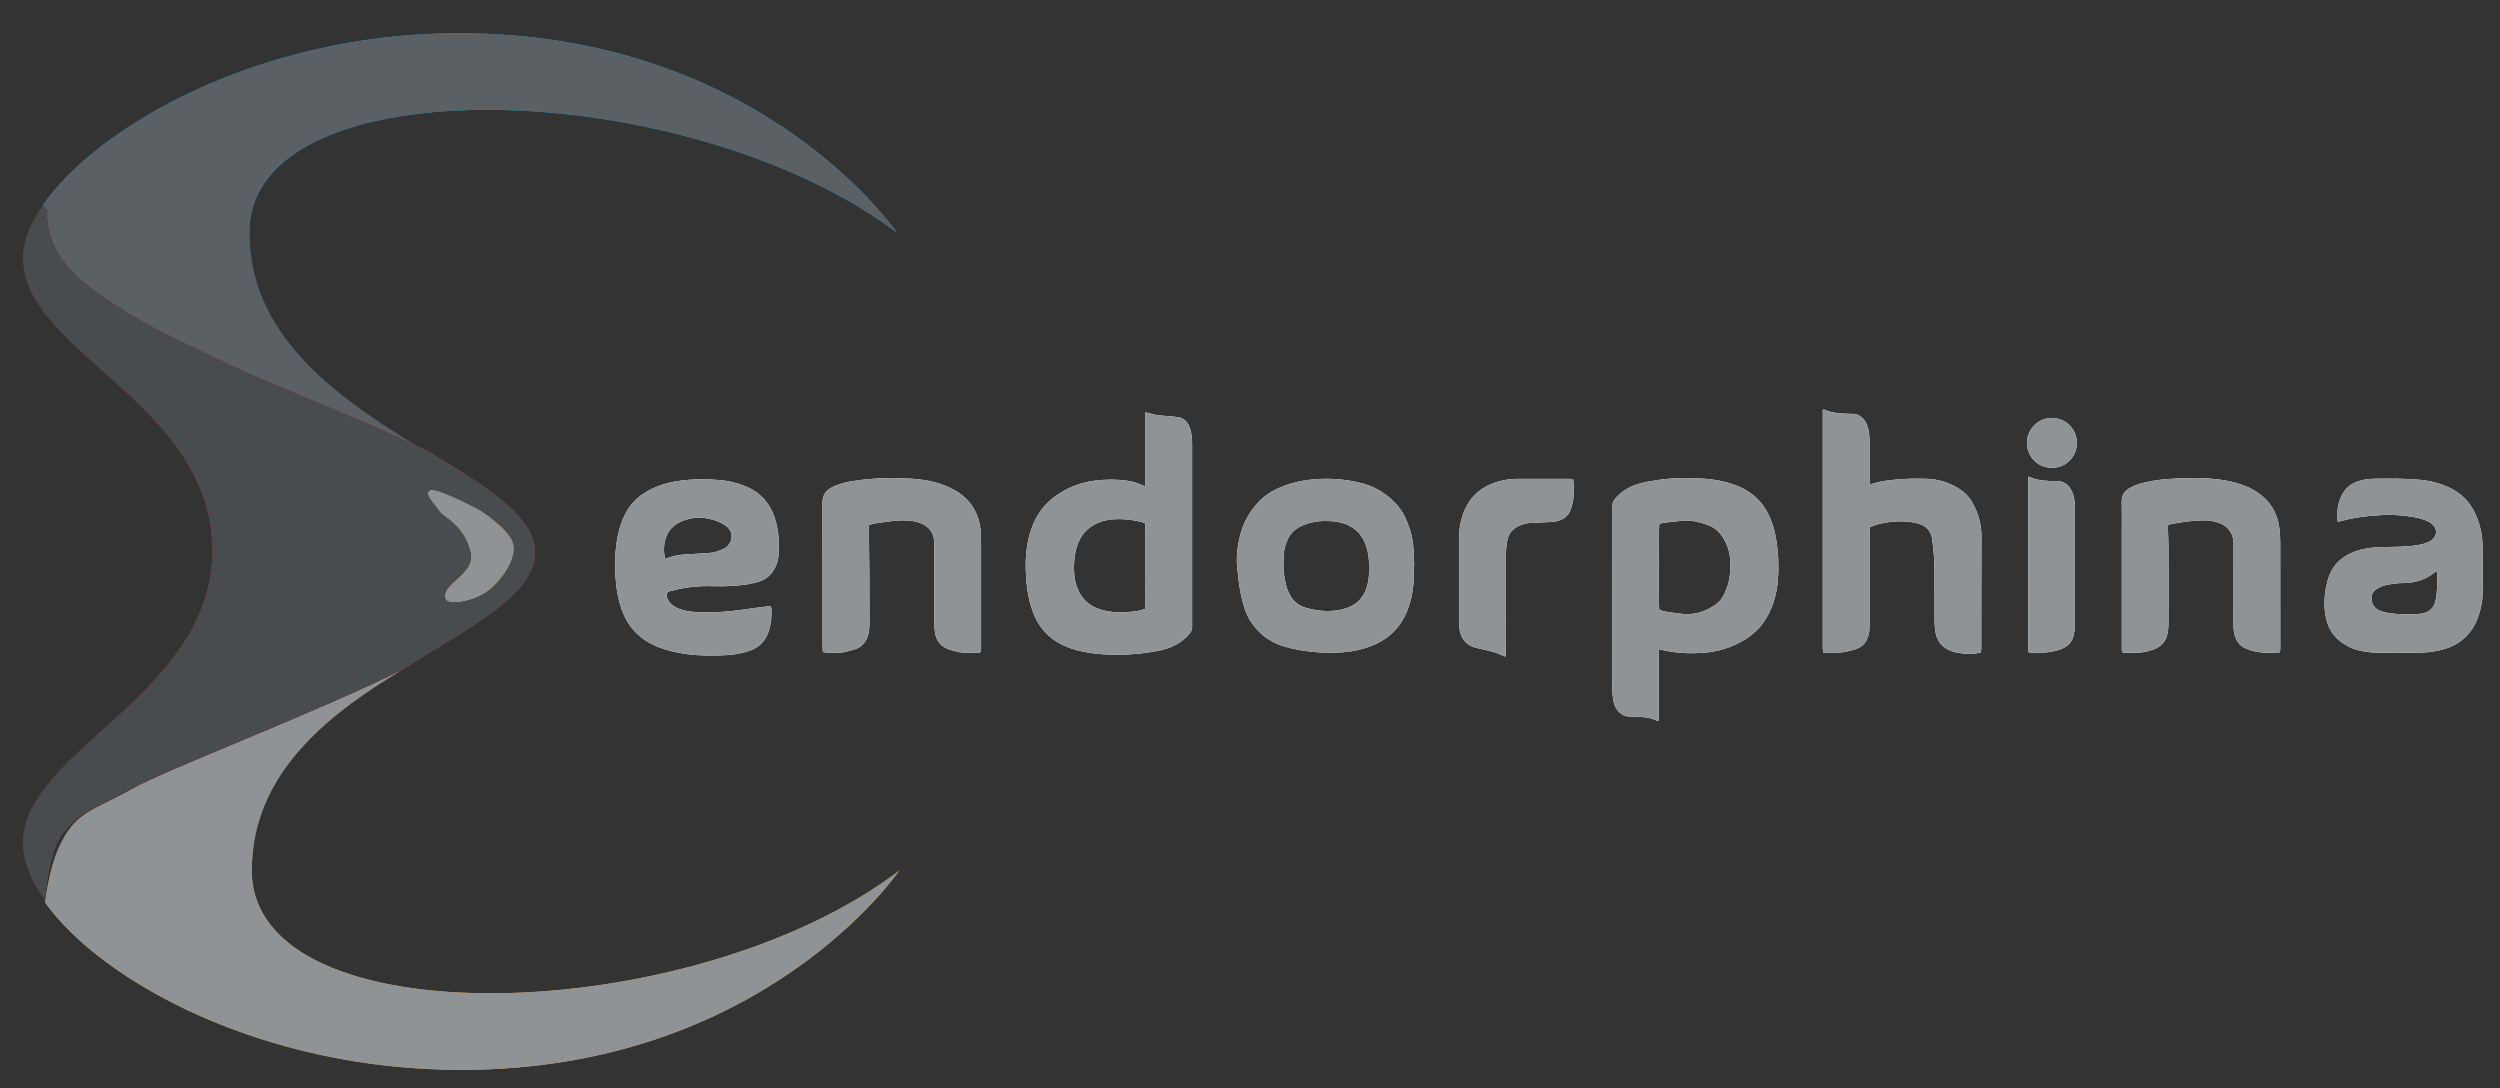
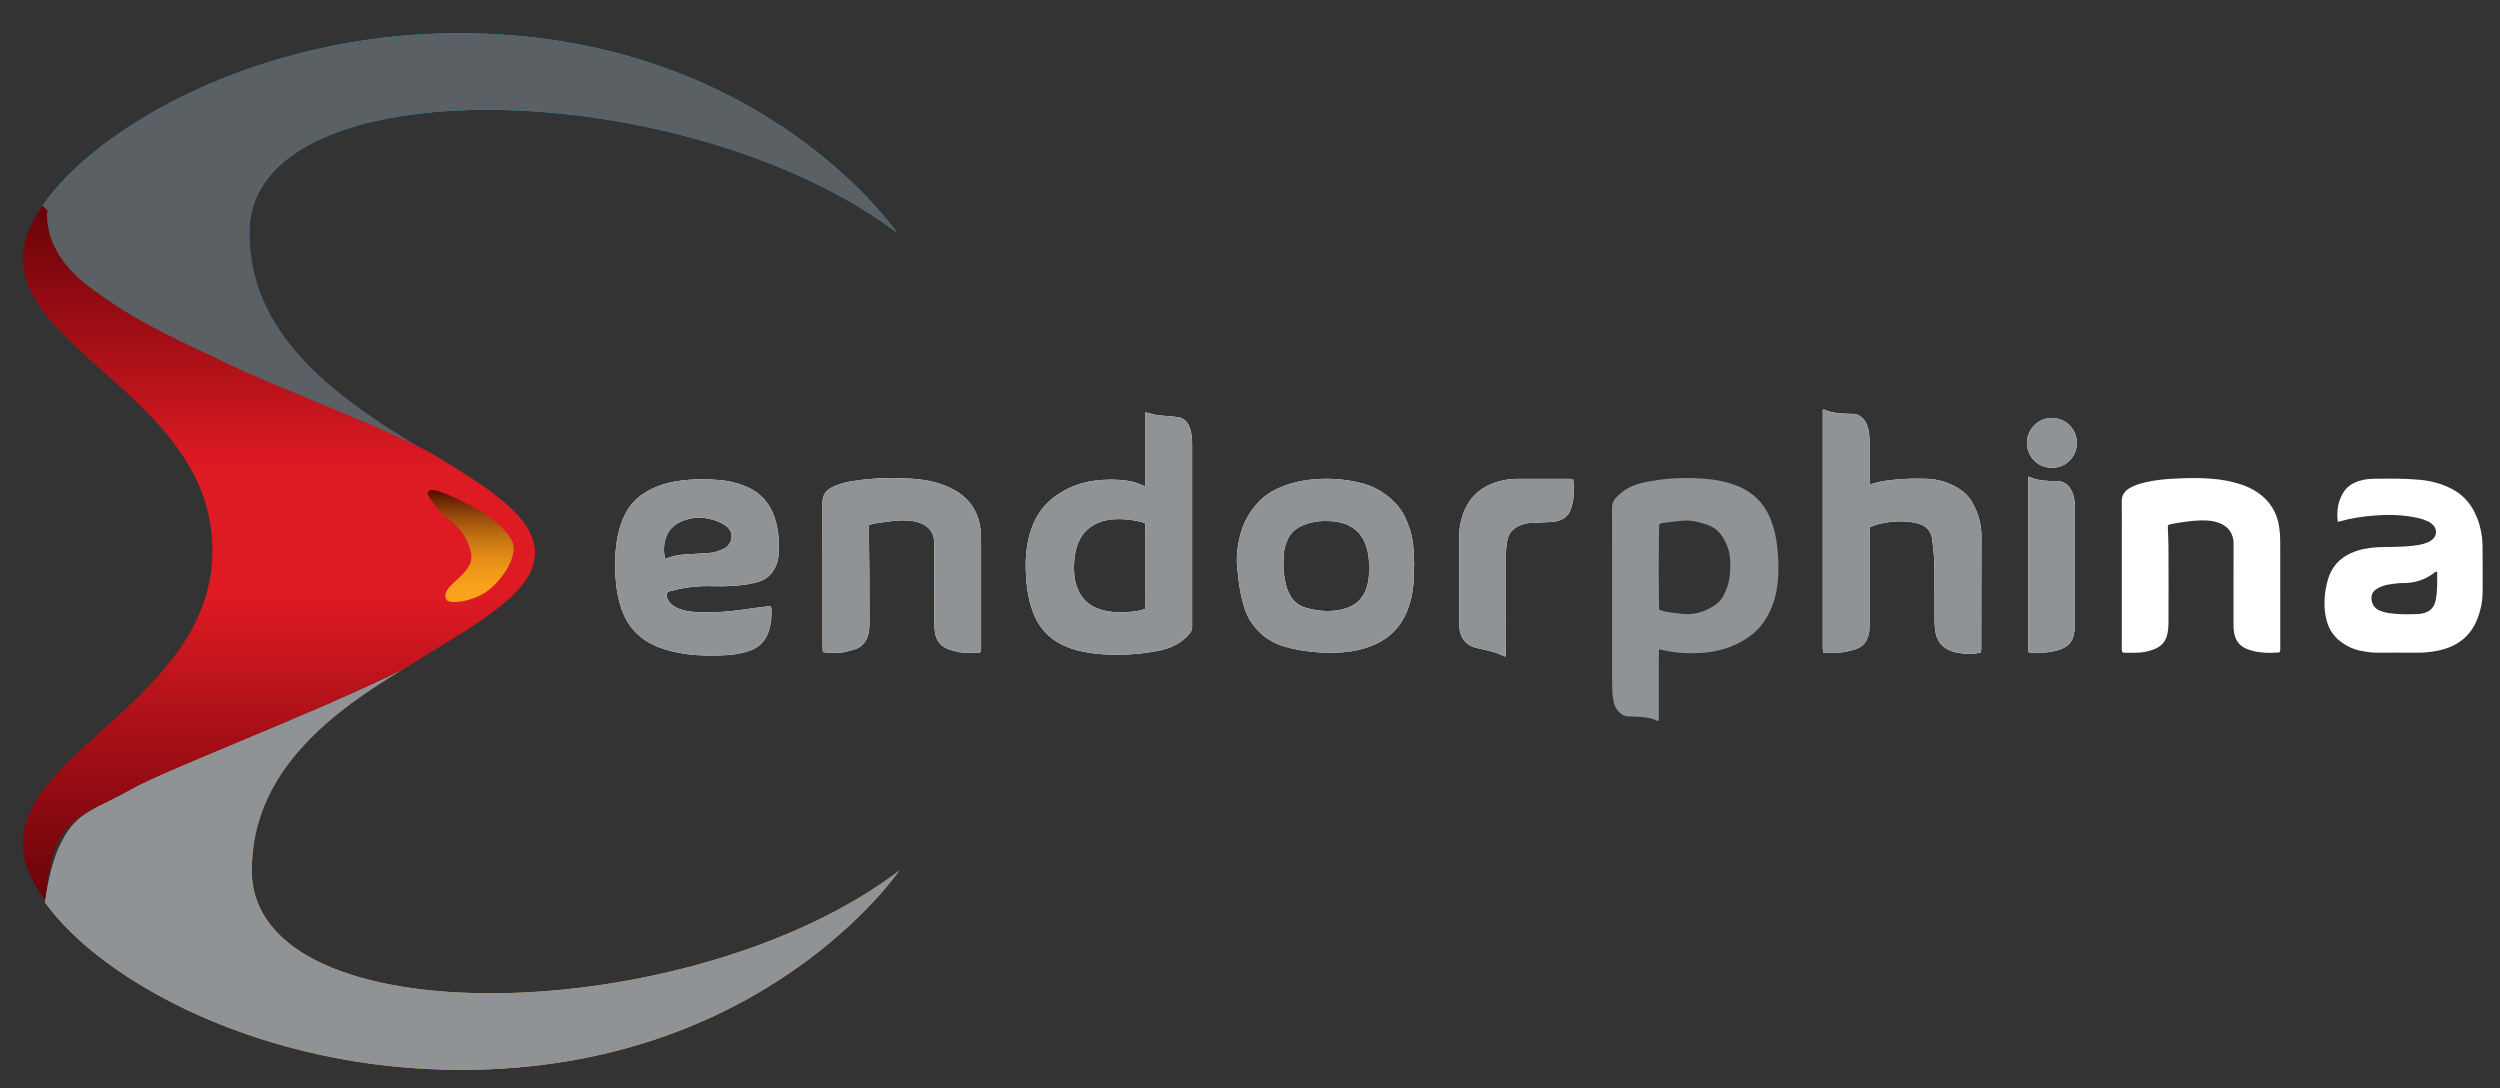
<svg xmlns="http://www.w3.org/2000/svg" width="85" height="37" viewBox="0 0 85 37" fill="none">
  <rect x="0" y="0" width="85" height="37" fill="#333333" stroke="none" />
  <g clip-path="url(#clip0_21_13981)">
    <path d="M2.953 9.753C4.627 11.008 5.883 11.511 7.976 12.515C9.483 13.185 12.329 14.274 14.506 15.362C11.743 13.688 8.478 11.595 8.478 7.911C8.478 2.134 23.381 2.553 30.497 7.911C30.497 7.911 25.892 1.129 15.595 1.129C8.813 1.129 3.287 4.311 1.446 6.99L1.529 7.157C1.529 7.074 1.278 8.497 2.953 9.753Z" fill="url(#paint0_linear_21_13981)" />
    <path d="M2.953 9.753C4.627 11.008 5.883 11.511 7.976 12.515C9.483 13.185 12.329 14.274 14.506 15.362C11.743 13.688 8.478 11.595 8.478 7.911C8.478 2.134 23.381 2.553 30.497 7.911C30.497 7.911 25.892 1.129 15.595 1.129C8.813 1.129 3.287 4.311 1.446 6.99L1.529 7.157C1.529 7.074 1.278 8.497 2.953 9.753Z" fill="#5B6064" />
    <path d="M8.562 29.595C8.562 26.246 11.241 24.236 13.753 22.73C10.739 24.236 5.632 26.162 4.46 26.832C3.288 27.502 2.618 27.585 2.115 28.59C1.781 29.176 1.613 30.097 1.529 30.683C3.455 33.362 8.897 36.376 15.678 36.376C25.976 36.376 30.581 29.595 30.581 29.595C23.548 34.953 8.562 35.371 8.562 29.595Z" fill="url(#paint1_linear_21_13981)" />
    <path d="M8.562 29.595C8.562 26.246 11.241 24.236 13.753 22.73C10.739 24.236 5.632 26.162 4.46 26.832C3.288 27.502 2.618 27.585 2.115 28.59C1.781 29.176 1.613 30.097 1.529 30.683C3.455 33.362 8.897 36.376 15.678 36.376C25.976 36.376 30.581 29.595 30.581 29.595C23.548 34.953 8.562 35.371 8.562 29.595Z" fill="#8F9395" />
    <path d="M4.46 26.832C5.632 26.161 10.739 24.236 13.753 22.73C16.013 21.306 18.19 20.218 18.19 18.795C18.19 17.539 16.515 16.534 14.59 15.362C12.413 14.274 9.483 13.185 8.06 12.516C5.967 11.511 4.711 11.009 3.036 9.753C1.362 8.497 1.613 7.157 1.613 7.157L1.446 6.99C1.027 7.576 0.776 8.246 0.776 8.748C0.776 12.013 7.222 13.688 7.222 18.711C7.222 23.651 0.776 25.492 0.776 28.674C0.776 29.26 1.027 29.93 1.529 30.6C1.613 30.013 1.697 29.092 2.032 28.506C2.618 27.585 3.288 27.502 4.46 26.832Z" fill="url(#paint2_linear_21_13981)" />
-     <path d="M4.46 26.832C5.632 26.161 10.739 24.236 13.753 22.73C16.013 21.306 18.19 20.218 18.19 18.795C18.19 17.539 16.515 16.534 14.59 15.362C12.413 14.274 9.483 13.185 8.06 12.516C5.967 11.511 4.711 11.009 3.036 9.753C1.362 8.497 1.613 7.157 1.613 7.157L1.446 6.99C1.027 7.576 0.776 8.246 0.776 8.748C0.776 12.013 7.222 13.688 7.222 18.711C7.222 23.651 0.776 25.492 0.776 28.674C0.776 29.26 1.027 29.93 1.529 30.6C1.613 30.013 1.697 29.092 2.032 28.506C2.618 27.585 3.288 27.502 4.46 26.832Z" fill="#494C4F" />
    <path d="M16.348 17.371C16.348 17.371 17.269 17.957 17.436 18.46C17.604 18.962 17.018 19.799 16.515 20.134C16.013 20.468 15.26 20.553 15.176 20.385C14.925 19.882 16.18 19.548 16.013 18.795C15.846 18.041 15.343 17.706 15.008 17.455C14.757 17.12 14.422 16.785 14.59 16.702C14.674 16.45 16.348 17.371 16.348 17.371Z" fill="url(#paint3_linear_21_13981)" />
-     <path d="M16.348 17.371C16.348 17.371 17.269 17.957 17.436 18.46C17.604 18.962 17.018 19.799 16.515 20.134C16.013 20.468 15.26 20.553 15.176 20.385C14.925 19.882 16.18 19.548 16.013 18.795C15.846 18.041 15.343 17.706 15.008 17.455C14.757 17.12 14.422 16.785 14.59 16.702C14.674 16.45 16.348 17.371 16.348 17.371Z" fill="#8F9395" />
    <path fill-rule="evenodd" clip-rule="evenodd" d="M38.945 16.539C38.945 16.227 38.945 15.947 38.945 15.668C38.945 15.396 38.945 15.124 38.945 14.851C38.945 14.574 38.944 14.297 38.945 14.014C39.088 14.052 39.211 14.093 39.336 14.113C39.477 14.135 39.621 14.136 39.762 14.151C39.864 14.161 39.966 14.171 40.065 14.187C40.252 14.217 40.366 14.335 40.436 14.502C40.497 14.649 40.517 14.804 40.528 14.96C40.533 15.042 40.532 15.123 40.532 15.206C40.532 17.215 40.532 19.223 40.532 21.233C40.532 21.268 40.531 21.301 40.532 21.335C40.537 21.4 40.512 21.451 40.474 21.502C40.304 21.737 40.075 21.889 39.812 21.999C39.552 22.108 39.278 22.154 39 22.19C38.452 22.265 37.901 22.284 37.349 22.234C36.982 22.2 36.623 22.132 36.278 21.994C35.728 21.775 35.348 21.392 35.133 20.84C35.009 20.52 34.938 20.189 34.906 19.848C34.874 19.496 34.857 19.142 34.893 18.789C34.929 18.425 35.014 18.077 35.163 17.745C35.354 17.321 35.657 16.999 36.049 16.757C36.401 16.538 36.782 16.401 37.194 16.347C37.575 16.295 37.953 16.292 38.333 16.347C38.503 16.37 38.665 16.416 38.82 16.491C38.851 16.506 38.883 16.516 38.945 16.539ZM38.933 20.701C38.938 20.65 38.948 20.597 38.948 20.544C38.948 19.665 38.946 18.789 38.944 17.909C38.944 17.87 38.934 17.831 38.928 17.793C38.89 17.775 38.859 17.76 38.827 17.752C38.48 17.664 38.128 17.628 37.774 17.664C37.331 17.714 36.791 17.946 36.602 18.621C36.516 18.928 36.501 19.238 36.525 19.552C36.536 19.709 36.577 19.86 36.634 20.006C36.782 20.38 37.05 20.616 37.436 20.729C37.77 20.827 38.107 20.837 38.447 20.801C38.607 20.785 38.772 20.774 38.933 20.701Z" fill="white" />
    <path fill-rule="evenodd" clip-rule="evenodd" d="M38.945 16.539C38.945 16.227 38.945 15.947 38.945 15.668C38.945 15.396 38.945 15.124 38.945 14.851C38.945 14.574 38.944 14.297 38.945 14.014C39.088 14.052 39.211 14.093 39.336 14.113C39.477 14.135 39.621 14.136 39.762 14.151C39.864 14.161 39.966 14.171 40.065 14.187C40.252 14.217 40.366 14.335 40.436 14.502C40.497 14.649 40.517 14.804 40.528 14.96C40.533 15.042 40.532 15.123 40.532 15.206C40.532 17.215 40.532 19.223 40.532 21.233C40.532 21.268 40.531 21.301 40.532 21.335C40.537 21.4 40.512 21.451 40.474 21.502C40.304 21.737 40.075 21.889 39.812 21.999C39.552 22.108 39.278 22.154 39 22.19C38.452 22.265 37.901 22.284 37.349 22.234C36.982 22.2 36.623 22.132 36.278 21.994C35.728 21.775 35.348 21.392 35.133 20.84C35.009 20.52 34.938 20.189 34.906 19.848C34.874 19.496 34.857 19.142 34.893 18.789C34.929 18.425 35.014 18.077 35.163 17.745C35.354 17.321 35.657 16.999 36.049 16.757C36.401 16.538 36.782 16.401 37.194 16.347C37.575 16.295 37.953 16.292 38.333 16.347C38.503 16.37 38.665 16.416 38.82 16.491C38.851 16.506 38.883 16.516 38.945 16.539ZM38.933 20.701C38.938 20.65 38.948 20.597 38.948 20.544C38.948 19.665 38.946 18.789 38.944 17.909C38.944 17.87 38.934 17.831 38.928 17.793C38.89 17.775 38.859 17.76 38.827 17.752C38.48 17.664 38.128 17.628 37.774 17.664C37.331 17.714 36.791 17.946 36.602 18.621C36.516 18.928 36.501 19.238 36.525 19.552C36.536 19.709 36.577 19.86 36.634 20.006C36.782 20.38 37.05 20.616 37.436 20.729C37.77 20.827 38.107 20.837 38.447 20.801C38.607 20.785 38.772 20.774 38.933 20.701Z" fill="#8F9395" />
-     <path fill-rule="evenodd" clip-rule="evenodd" d="M56.406 22.077C56.396 22.36 56.401 22.626 56.4 22.891C56.399 23.162 56.4 23.435 56.4 23.709C56.4 23.974 56.4 24.239 56.4 24.501C56.373 24.504 56.357 24.512 56.347 24.507C56.108 24.39 55.849 24.377 55.59 24.365C55.522 24.361 55.455 24.36 55.387 24.36C55.249 24.361 55.137 24.303 55.044 24.206C54.946 24.104 54.885 23.982 54.86 23.846C54.837 23.706 54.818 23.562 54.815 23.421C54.809 23.088 54.812 22.753 54.812 22.42C54.812 20.709 54.814 19 54.809 17.288C54.809 17.135 54.85 17.017 54.956 16.907C55.172 16.677 55.437 16.528 55.736 16.444C55.939 16.388 56.147 16.351 56.356 16.321C56.898 16.243 57.443 16.236 57.988 16.279C58.355 16.308 58.714 16.38 59.059 16.517C59.609 16.735 59.991 17.118 60.206 17.669C60.342 18.014 60.412 18.374 60.442 18.742C60.47 19.067 60.476 19.396 60.449 19.721C60.416 20.133 60.316 20.527 60.123 20.894C59.945 21.233 59.699 21.506 59.374 21.714C58.915 22.008 58.414 22.164 57.875 22.198C57.513 22.22 57.153 22.215 56.794 22.155C56.675 22.135 56.557 22.108 56.406 22.077ZM56.413 20.729C56.458 20.744 56.495 20.76 56.533 20.771C56.738 20.826 56.949 20.839 57.158 20.868C57.565 20.923 57.925 20.815 58.265 20.603C58.406 20.514 58.522 20.399 58.597 20.25C58.653 20.142 58.702 20.029 58.74 19.913C58.831 19.63 58.838 19.337 58.826 19.043C58.814 18.759 58.722 18.498 58.569 18.258C58.443 18.061 58.272 17.921 58.053 17.844C57.788 17.753 57.515 17.681 57.234 17.701C56.996 17.719 56.76 17.753 56.522 17.782C56.484 17.788 56.449 17.809 56.415 17.822C56.394 17.983 56.392 20.472 56.413 20.729Z" fill="white" />
    <path fill-rule="evenodd" clip-rule="evenodd" d="M56.406 22.077C56.396 22.36 56.401 22.626 56.4 22.891C56.399 23.162 56.4 23.435 56.4 23.709C56.4 23.974 56.4 24.239 56.4 24.501C56.373 24.504 56.357 24.512 56.347 24.507C56.108 24.39 55.849 24.377 55.59 24.365C55.522 24.361 55.455 24.36 55.387 24.36C55.249 24.361 55.137 24.303 55.044 24.206C54.946 24.104 54.885 23.982 54.86 23.846C54.837 23.706 54.818 23.562 54.815 23.421C54.809 23.088 54.812 22.753 54.812 22.42C54.812 20.709 54.814 19 54.809 17.288C54.809 17.135 54.85 17.017 54.956 16.907C55.172 16.677 55.437 16.528 55.736 16.444C55.939 16.388 56.147 16.351 56.356 16.321C56.898 16.243 57.443 16.236 57.988 16.279C58.355 16.308 58.714 16.38 59.059 16.517C59.609 16.735 59.991 17.118 60.206 17.669C60.342 18.014 60.412 18.374 60.442 18.742C60.47 19.067 60.476 19.396 60.449 19.721C60.416 20.133 60.316 20.527 60.123 20.894C59.945 21.233 59.699 21.506 59.374 21.714C58.915 22.008 58.414 22.164 57.875 22.198C57.513 22.22 57.153 22.215 56.794 22.155C56.675 22.135 56.557 22.108 56.406 22.077ZM56.413 20.729C56.458 20.744 56.495 20.76 56.533 20.771C56.738 20.826 56.949 20.839 57.158 20.868C57.565 20.923 57.925 20.815 58.265 20.603C58.406 20.514 58.522 20.399 58.597 20.25C58.653 20.142 58.702 20.029 58.74 19.913C58.831 19.63 58.838 19.337 58.826 19.043C58.814 18.759 58.722 18.498 58.569 18.258C58.443 18.061 58.272 17.921 58.053 17.844C57.788 17.753 57.515 17.681 57.234 17.701C56.996 17.719 56.76 17.753 56.522 17.782C56.484 17.788 56.449 17.809 56.415 17.822C56.394 17.983 56.392 20.472 56.413 20.729Z" fill="#8F9395" />
    <path fill-rule="evenodd" clip-rule="evenodd" d="M63.591 16.459C63.614 16.455 63.643 16.456 63.666 16.449C64.02 16.337 64.387 16.306 64.755 16.285C65.007 16.27 65.259 16.27 65.511 16.279C65.899 16.293 66.261 16.401 66.592 16.608C66.806 16.741 66.975 16.913 67.09 17.139C67.259 17.47 67.369 17.818 67.368 18.194C67.366 19.243 67.366 20.292 67.363 21.342C67.363 21.573 67.363 21.806 67.363 22.036C67.363 22.083 67.357 22.13 67.353 22.184C67.145 22.235 66.943 22.243 66.74 22.22C66.613 22.204 66.482 22.183 66.361 22.142C66.061 22.039 65.871 21.829 65.81 21.514C65.79 21.401 65.778 21.285 65.777 21.17C65.773 20.536 65.773 19.902 65.77 19.268C65.768 18.962 65.734 18.658 65.697 18.353C65.659 18.026 65.467 17.859 65.166 17.788C64.844 17.713 64.518 17.71 64.191 17.758C63.983 17.788 63.776 17.828 63.572 17.931C63.569 18.009 63.566 18.089 63.566 18.17C63.566 19.171 63.566 20.173 63.565 21.174C63.565 21.27 63.566 21.366 63.555 21.459C63.518 21.763 63.371 21.986 63.07 22.08C62.94 22.12 62.807 22.152 62.673 22.174C62.451 22.212 62.227 22.2 61.994 22.192C61.987 22.143 61.977 22.105 61.975 22.066C61.973 22.012 61.974 21.957 61.974 21.903C61.974 19.327 61.974 16.751 61.974 14.177C61.974 14.095 61.974 14.014 61.974 13.935C61.999 13.93 62.014 13.921 62.025 13.925C62.245 14.029 62.482 14.056 62.721 14.064C62.802 14.068 62.884 14.073 62.965 14.071C63.155 14.064 63.29 14.156 63.398 14.301C63.501 14.444 63.538 14.611 63.554 14.781C63.565 14.896 63.565 15.011 63.565 15.128C63.567 15.503 63.565 15.878 63.567 16.252C63.566 16.319 63.55 16.388 63.591 16.459Z" fill="white" />
    <path fill-rule="evenodd" clip-rule="evenodd" d="M63.591 16.459C63.614 16.455 63.643 16.456 63.666 16.449C64.02 16.337 64.387 16.306 64.755 16.285C65.007 16.27 65.259 16.27 65.511 16.279C65.899 16.293 66.261 16.401 66.592 16.608C66.806 16.741 66.975 16.913 67.09 17.139C67.259 17.47 67.369 17.818 67.368 18.194C67.366 19.243 67.366 20.292 67.363 21.342C67.363 21.573 67.363 21.806 67.363 22.036C67.363 22.083 67.357 22.13 67.353 22.184C67.145 22.235 66.943 22.243 66.74 22.22C66.613 22.204 66.482 22.183 66.361 22.142C66.061 22.039 65.871 21.829 65.81 21.514C65.79 21.401 65.778 21.285 65.777 21.17C65.773 20.536 65.773 19.902 65.77 19.268C65.768 18.962 65.734 18.658 65.697 18.353C65.659 18.026 65.467 17.859 65.166 17.788C64.844 17.713 64.518 17.71 64.191 17.758C63.983 17.788 63.776 17.828 63.572 17.931C63.569 18.009 63.566 18.089 63.566 18.17C63.566 19.171 63.566 20.173 63.565 21.174C63.565 21.27 63.566 21.366 63.555 21.459C63.518 21.763 63.371 21.986 63.07 22.08C62.94 22.12 62.807 22.152 62.673 22.174C62.451 22.212 62.227 22.2 61.994 22.192C61.987 22.143 61.977 22.105 61.975 22.066C61.973 22.012 61.974 21.957 61.974 21.903C61.974 19.327 61.974 16.751 61.974 14.177C61.974 14.095 61.974 14.014 61.974 13.935C61.999 13.93 62.014 13.921 62.025 13.925C62.245 14.029 62.482 14.056 62.721 14.064C62.802 14.068 62.884 14.073 62.965 14.071C63.155 14.064 63.29 14.156 63.398 14.301C63.501 14.444 63.538 14.611 63.554 14.781C63.565 14.896 63.565 15.011 63.565 15.128C63.567 15.503 63.565 15.878 63.567 16.252C63.566 16.319 63.55 16.388 63.591 16.459Z" fill="#8F9395" />
    <path fill-rule="evenodd" clip-rule="evenodd" d="M22.665 20.165C22.657 20.366 22.753 20.499 22.902 20.601C23.027 20.686 23.17 20.737 23.317 20.765C23.45 20.791 23.587 20.811 23.721 20.816C24.198 20.831 24.675 20.811 25.148 20.743C25.458 20.698 25.768 20.658 26.079 20.619C26.119 20.614 26.16 20.618 26.209 20.618C26.216 20.657 26.228 20.695 26.23 20.734C26.237 20.974 26.216 21.209 26.144 21.44C26.04 21.775 25.83 22.005 25.496 22.122C25.23 22.216 24.955 22.262 24.677 22.276C24.227 22.298 23.777 22.299 23.33 22.237C22.979 22.189 22.635 22.108 22.307 21.968C21.722 21.717 21.33 21.29 21.126 20.689C21.016 20.364 20.956 20.03 20.933 19.689C20.899 19.199 20.906 18.71 21.003 18.225C21.06 17.942 21.148 17.672 21.288 17.418C21.429 17.164 21.62 16.956 21.863 16.794C22.215 16.56 22.605 16.424 23.02 16.36C23.5 16.286 23.983 16.279 24.466 16.322C24.759 16.348 25.044 16.411 25.319 16.522C25.839 16.729 26.181 17.101 26.349 17.635C26.479 18.051 26.503 18.478 26.468 18.909C26.457 19.038 26.42 19.162 26.363 19.279C26.245 19.526 26.061 19.695 25.798 19.778C25.588 19.841 25.374 19.88 25.157 19.9C24.859 19.927 24.56 19.94 24.26 19.93C23.803 19.915 23.349 19.953 22.903 20.071C22.824 20.088 22.742 20.1 22.665 20.165ZM22.617 18.994C22.635 18.992 22.657 18.994 22.675 18.986C22.891 18.893 23.119 18.86 23.351 18.847C23.582 18.834 23.813 18.821 24.045 18.808C24.245 18.798 24.431 18.744 24.612 18.657C24.882 18.525 25.019 18.093 24.651 17.856C24.524 17.774 24.388 17.715 24.243 17.673C23.87 17.562 23.503 17.578 23.146 17.737C22.98 17.812 22.842 17.92 22.742 18.07C22.581 18.312 22.529 18.689 22.617 18.994Z" fill="white" />
    <path fill-rule="evenodd" clip-rule="evenodd" d="M22.665 20.165C22.657 20.366 22.753 20.499 22.902 20.601C23.027 20.686 23.17 20.737 23.317 20.765C23.45 20.791 23.587 20.811 23.721 20.816C24.198 20.831 24.675 20.811 25.148 20.743C25.458 20.698 25.768 20.658 26.079 20.619C26.119 20.614 26.16 20.618 26.209 20.618C26.216 20.657 26.228 20.695 26.23 20.734C26.237 20.974 26.216 21.209 26.144 21.44C26.04 21.775 25.83 22.005 25.496 22.122C25.23 22.216 24.955 22.262 24.677 22.276C24.227 22.298 23.777 22.299 23.33 22.237C22.979 22.189 22.635 22.108 22.307 21.968C21.722 21.717 21.33 21.29 21.126 20.689C21.016 20.364 20.956 20.03 20.933 19.689C20.899 19.199 20.906 18.71 21.003 18.225C21.06 17.942 21.148 17.672 21.288 17.418C21.429 17.164 21.62 16.956 21.863 16.794C22.215 16.56 22.605 16.424 23.02 16.36C23.5 16.286 23.983 16.279 24.466 16.322C24.759 16.348 25.044 16.411 25.319 16.522C25.839 16.729 26.181 17.101 26.349 17.635C26.479 18.051 26.503 18.478 26.468 18.909C26.457 19.038 26.42 19.162 26.363 19.279C26.245 19.526 26.061 19.695 25.798 19.778C25.588 19.841 25.374 19.88 25.157 19.9C24.859 19.927 24.56 19.94 24.26 19.93C23.803 19.915 23.349 19.953 22.903 20.071C22.824 20.088 22.742 20.1 22.665 20.165ZM22.617 18.994C22.635 18.992 22.657 18.994 22.675 18.986C22.891 18.893 23.119 18.86 23.351 18.847C23.582 18.834 23.813 18.821 24.045 18.808C24.245 18.798 24.431 18.744 24.612 18.657C24.882 18.525 25.019 18.093 24.651 17.856C24.524 17.774 24.388 17.715 24.243 17.673C23.87 17.562 23.503 17.578 23.146 17.737C22.98 17.812 22.842 17.92 22.742 18.07C22.581 18.312 22.529 18.689 22.617 18.994Z" fill="#8F9395" />
    <path fill-rule="evenodd" clip-rule="evenodd" d="M48.067 19.236C48.067 19.352 48.067 19.468 48.067 19.583C48.069 19.899 48.023 20.209 47.934 20.51C47.732 21.197 47.315 21.696 46.634 21.958C46.301 22.086 45.955 22.161 45.6 22.181C44.957 22.217 44.322 22.165 43.698 21.991C43.343 21.891 43.035 21.715 42.778 21.448C42.56 21.223 42.402 20.966 42.309 20.666C42.203 20.322 42.133 19.967 42.098 19.607C42.092 19.546 42.088 19.485 42.08 19.424C42.013 18.964 42.07 18.514 42.202 18.071C42.308 17.715 42.496 17.398 42.743 17.119C42.968 16.864 43.247 16.686 43.56 16.558C43.98 16.383 44.42 16.304 44.873 16.284C45.366 16.263 45.851 16.308 46.329 16.438C46.803 16.566 47.197 16.82 47.517 17.192C47.596 17.284 47.671 17.386 47.726 17.494C47.912 17.861 48.038 18.248 48.058 18.663C48.067 18.854 48.075 19.045 48.083 19.234C48.078 19.236 48.072 19.236 48.067 19.236ZM46.546 19.34C46.558 19.056 46.528 18.774 46.425 18.502C46.295 18.157 46.055 17.924 45.705 17.803C45.548 17.75 45.387 17.725 45.224 17.718C44.865 17.699 44.518 17.742 44.194 17.91C44.014 18.005 43.873 18.138 43.789 18.326C43.716 18.488 43.659 18.659 43.647 18.835C43.622 19.202 43.636 19.571 43.736 19.927C43.837 20.288 44.039 20.569 44.42 20.672C44.813 20.779 45.212 20.813 45.613 20.725C46.042 20.631 46.345 20.388 46.475 19.949C46.534 19.75 46.555 19.55 46.546 19.34Z" fill="white" />
    <path fill-rule="evenodd" clip-rule="evenodd" d="M48.067 19.236C48.067 19.352 48.067 19.468 48.067 19.583C48.069 19.899 48.023 20.209 47.934 20.51C47.732 21.197 47.315 21.696 46.634 21.958C46.301 22.086 45.955 22.161 45.6 22.181C44.957 22.217 44.322 22.165 43.698 21.991C43.343 21.891 43.035 21.715 42.778 21.448C42.56 21.223 42.402 20.966 42.309 20.666C42.203 20.322 42.133 19.967 42.098 19.607C42.092 19.546 42.088 19.485 42.08 19.424C42.013 18.964 42.07 18.514 42.202 18.071C42.308 17.715 42.496 17.398 42.743 17.119C42.968 16.864 43.247 16.686 43.56 16.558C43.98 16.383 44.42 16.304 44.873 16.284C45.366 16.263 45.851 16.308 46.329 16.438C46.803 16.566 47.197 16.82 47.517 17.192C47.596 17.284 47.671 17.386 47.726 17.494C47.912 17.861 48.038 18.248 48.058 18.663C48.067 18.854 48.075 19.045 48.083 19.234C48.078 19.236 48.072 19.236 48.067 19.236ZM46.546 19.34C46.558 19.056 46.528 18.774 46.425 18.502C46.295 18.157 46.055 17.924 45.705 17.803C45.548 17.75 45.387 17.725 45.224 17.718C44.865 17.699 44.518 17.742 44.194 17.91C44.014 18.005 43.873 18.138 43.789 18.326C43.716 18.488 43.659 18.659 43.647 18.835C43.622 19.202 43.636 19.571 43.736 19.927C43.837 20.288 44.039 20.569 44.42 20.672C44.813 20.779 45.212 20.813 45.613 20.725C46.042 20.631 46.345 20.388 46.475 19.949C46.534 19.75 46.555 19.55 46.546 19.34Z" fill="#8F9395" />
    <path fill-rule="evenodd" clip-rule="evenodd" d="M79.485 17.744C79.438 17.37 79.49 17.04 79.677 16.74C79.826 16.497 80.064 16.382 80.328 16.321C80.446 16.292 80.57 16.28 80.692 16.278C81.217 16.27 81.741 16.265 82.264 16.312C82.663 16.347 83.044 16.451 83.394 16.64C83.815 16.866 84.084 17.227 84.246 17.672C84.347 17.948 84.401 18.238 84.406 18.533C84.413 19.083 84.413 19.634 84.408 20.187C84.404 20.44 84.354 20.687 84.272 20.928C84.06 21.573 83.61 21.957 82.955 22.108C82.694 22.166 82.431 22.195 82.164 22.192C81.722 22.188 81.278 22.189 80.837 22.192C80.631 22.193 80.43 22.162 80.229 22.119C79.991 22.069 79.781 21.962 79.586 21.819C79.284 21.596 79.127 21.283 79.067 20.924C78.997 20.514 79.036 20.108 79.148 19.71C79.266 19.292 79.525 18.995 79.921 18.811C80.204 18.682 80.503 18.627 80.811 18.607C81.002 18.596 81.192 18.599 81.383 18.594C81.676 18.586 81.969 18.579 82.258 18.524C82.357 18.506 82.457 18.476 82.551 18.437C82.611 18.414 82.671 18.373 82.72 18.327C82.852 18.197 82.862 18.007 82.739 17.865C82.69 17.812 82.628 17.762 82.562 17.732C82.457 17.683 82.347 17.642 82.236 17.616C81.808 17.522 81.375 17.491 80.936 17.515C80.562 17.535 80.19 17.576 79.824 17.658C79.717 17.682 79.614 17.711 79.485 17.744ZM82.862 19.435C82.823 19.442 82.806 19.44 82.8 19.447C82.478 19.706 82.115 19.827 81.702 19.824C81.547 19.823 81.39 19.845 81.235 19.87C81.08 19.895 80.931 19.942 80.798 20.03C80.666 20.117 80.612 20.24 80.634 20.398C80.657 20.569 80.75 20.692 80.902 20.757C81.007 20.802 81.122 20.831 81.234 20.847C81.553 20.893 81.874 20.89 82.194 20.878C82.248 20.877 82.302 20.869 82.354 20.859C82.628 20.802 82.767 20.658 82.817 20.384C82.875 20.075 82.868 19.762 82.862 19.435Z" fill="white" />
-     <path fill-rule="evenodd" clip-rule="evenodd" d="M79.485 17.744C79.438 17.37 79.49 17.04 79.677 16.74C79.826 16.497 80.064 16.382 80.328 16.321C80.446 16.292 80.57 16.28 80.692 16.278C81.217 16.27 81.741 16.265 82.264 16.312C82.663 16.347 83.044 16.451 83.394 16.64C83.815 16.866 84.084 17.227 84.246 17.672C84.347 17.948 84.401 18.238 84.406 18.533C84.413 19.083 84.413 19.634 84.408 20.187C84.404 20.44 84.354 20.687 84.272 20.928C84.06 21.573 83.61 21.957 82.955 22.108C82.694 22.166 82.431 22.195 82.164 22.192C81.722 22.188 81.278 22.189 80.837 22.192C80.631 22.193 80.43 22.162 80.229 22.119C79.991 22.069 79.781 21.962 79.586 21.819C79.284 21.596 79.127 21.283 79.067 20.924C78.997 20.514 79.036 20.108 79.148 19.71C79.266 19.292 79.525 18.995 79.921 18.811C80.204 18.682 80.503 18.627 80.811 18.607C81.002 18.596 81.192 18.599 81.383 18.594C81.676 18.586 81.969 18.579 82.258 18.524C82.357 18.506 82.457 18.476 82.551 18.437C82.611 18.414 82.671 18.373 82.72 18.327C82.852 18.197 82.862 18.007 82.739 17.865C82.69 17.812 82.628 17.762 82.562 17.732C82.457 17.683 82.347 17.642 82.236 17.616C81.808 17.522 81.375 17.491 80.936 17.515C80.562 17.535 80.19 17.576 79.824 17.658C79.717 17.682 79.614 17.711 79.485 17.744ZM82.862 19.435C82.823 19.442 82.806 19.44 82.8 19.447C82.478 19.706 82.115 19.827 81.702 19.824C81.547 19.823 81.39 19.845 81.235 19.87C81.08 19.895 80.931 19.942 80.798 20.03C80.666 20.117 80.612 20.24 80.634 20.398C80.657 20.569 80.75 20.692 80.902 20.757C81.007 20.802 81.122 20.831 81.234 20.847C81.553 20.893 81.874 20.89 82.194 20.878C82.248 20.877 82.302 20.869 82.354 20.859C82.628 20.802 82.767 20.658 82.817 20.384C82.875 20.075 82.868 19.762 82.862 19.435Z" fill="#8F9395" />
    <path fill-rule="evenodd" clip-rule="evenodd" d="M29.552 17.849C29.547 17.884 29.54 17.903 29.541 17.923C29.546 18.434 29.554 18.945 29.558 19.456C29.561 20.049 29.562 20.641 29.561 21.234C29.561 21.328 29.552 21.426 29.534 21.519C29.481 21.784 29.337 21.981 29.075 22.072C28.947 22.117 28.814 22.149 28.681 22.175C28.503 22.21 28.157 22.204 27.979 22.171C27.975 22.115 27.968 22.055 27.968 21.995C27.967 20.36 27.968 18.725 27.964 17.091C27.964 16.849 28.066 16.689 28.269 16.579C28.494 16.457 28.739 16.398 28.988 16.358C29.677 16.248 30.371 16.231 31.066 16.281C31.433 16.308 31.795 16.375 32.139 16.515C32.246 16.559 32.353 16.605 32.453 16.662C33.001 16.97 33.289 17.445 33.343 18.066C33.354 18.182 33.356 18.297 33.356 18.414C33.357 19.584 33.357 20.756 33.356 21.928C33.356 22.009 33.368 22.091 33.334 22.18C33.296 22.185 33.256 22.194 33.217 22.195C32.986 22.196 32.753 22.21 32.525 22.154C32.426 22.128 32.327 22.102 32.231 22.067C31.995 21.98 31.854 21.805 31.802 21.561C31.778 21.449 31.767 21.331 31.766 21.216C31.764 20.318 31.766 19.418 31.765 18.519C31.765 18.425 31.761 18.328 31.735 18.237C31.679 18.045 31.549 17.906 31.369 17.819C31.213 17.742 31.048 17.709 30.876 17.697C30.589 17.68 30.305 17.715 30.022 17.757C29.869 17.782 29.712 17.791 29.552 17.849Z" fill="white" />
    <path fill-rule="evenodd" clip-rule="evenodd" d="M29.552 17.849C29.547 17.884 29.54 17.903 29.541 17.923C29.546 18.434 29.554 18.945 29.558 19.456C29.561 20.049 29.562 20.641 29.561 21.234C29.561 21.328 29.552 21.426 29.534 21.519C29.481 21.784 29.337 21.981 29.075 22.072C28.947 22.117 28.814 22.149 28.681 22.175C28.503 22.21 28.157 22.204 27.979 22.171C27.975 22.115 27.968 22.055 27.968 21.995C27.967 20.36 27.968 18.725 27.964 17.091C27.964 16.849 28.066 16.689 28.269 16.579C28.494 16.457 28.739 16.398 28.988 16.358C29.677 16.248 30.371 16.231 31.066 16.281C31.433 16.308 31.795 16.375 32.139 16.515C32.246 16.559 32.353 16.605 32.453 16.662C33.001 16.97 33.289 17.445 33.343 18.066C33.354 18.182 33.356 18.297 33.356 18.414C33.357 19.584 33.357 20.756 33.356 21.928C33.356 22.009 33.368 22.091 33.334 22.18C33.296 22.185 33.256 22.194 33.217 22.195C32.986 22.196 32.753 22.21 32.525 22.154C32.426 22.128 32.327 22.102 32.231 22.067C31.995 21.98 31.854 21.805 31.802 21.561C31.778 21.449 31.767 21.331 31.766 21.216C31.764 20.318 31.766 19.418 31.765 18.519C31.765 18.425 31.761 18.328 31.735 18.237C31.679 18.045 31.549 17.906 31.369 17.819C31.213 17.742 31.048 17.709 30.876 17.697C30.589 17.68 30.305 17.715 30.022 17.757C29.869 17.782 29.712 17.791 29.552 17.849Z" fill="#8F9395" />
    <path fill-rule="evenodd" clip-rule="evenodd" d="M73.717 17.854C73.714 17.882 73.706 17.901 73.706 17.921C73.714 18.151 73.728 18.384 73.728 18.614C73.732 19.479 73.732 20.345 73.728 21.21C73.728 21.325 73.716 21.443 73.692 21.555C73.637 21.804 73.487 21.98 73.246 22.072C73.08 22.137 72.907 22.178 72.73 22.189C72.567 22.199 72.403 22.194 72.239 22.193C72.214 22.193 72.188 22.183 72.159 22.178C72.131 22.092 72.141 22.011 72.141 21.931C72.141 20.636 72.141 19.341 72.141 18.047C72.141 17.72 72.148 17.393 72.138 17.066C72.131 16.847 72.228 16.703 72.405 16.597C72.571 16.496 72.753 16.443 72.939 16.4C73.233 16.331 73.53 16.295 73.829 16.279C74.265 16.254 74.701 16.24 75.138 16.272C75.505 16.298 75.867 16.358 76.217 16.479C76.41 16.546 76.594 16.633 76.764 16.748C77.183 17.033 77.421 17.431 77.494 17.928C77.518 18.09 77.528 18.255 77.528 18.417C77.53 19.588 77.53 20.759 77.529 21.933C77.529 22.014 77.542 22.096 77.504 22.183C77.122 22.212 76.745 22.207 76.381 22.06C76.131 21.957 76.002 21.76 75.957 21.5C75.941 21.414 75.939 21.325 75.939 21.237C75.939 20.337 75.941 19.438 75.941 18.538C75.941 18.471 75.943 18.402 75.93 18.335C75.885 18.101 75.755 17.926 75.538 17.818C75.382 17.741 75.217 17.709 75.045 17.697C74.764 17.679 74.488 17.715 74.212 17.753C74.076 17.771 73.943 17.797 73.809 17.82C73.777 17.827 73.746 17.844 73.717 17.854Z" fill="white" />
-     <path fill-rule="evenodd" clip-rule="evenodd" d="M73.717 17.854C73.714 17.882 73.706 17.901 73.706 17.921C73.714 18.151 73.728 18.384 73.728 18.614C73.732 19.479 73.732 20.345 73.728 21.21C73.728 21.325 73.716 21.443 73.692 21.555C73.637 21.804 73.487 21.98 73.246 22.072C73.08 22.137 72.907 22.178 72.73 22.189C72.567 22.199 72.403 22.194 72.239 22.193C72.214 22.193 72.188 22.183 72.159 22.178C72.131 22.092 72.141 22.011 72.141 21.931C72.141 20.636 72.141 19.341 72.141 18.047C72.141 17.72 72.148 17.393 72.138 17.066C72.131 16.847 72.228 16.703 72.405 16.597C72.571 16.496 72.753 16.443 72.939 16.4C73.233 16.331 73.53 16.295 73.829 16.279C74.265 16.254 74.701 16.24 75.138 16.272C75.505 16.298 75.867 16.358 76.217 16.479C76.41 16.546 76.594 16.633 76.764 16.748C77.183 17.033 77.421 17.431 77.494 17.928C77.518 18.09 77.528 18.255 77.528 18.417C77.53 19.588 77.53 20.759 77.529 21.933C77.529 22.014 77.542 22.096 77.504 22.183C77.122 22.212 76.745 22.207 76.381 22.06C76.131 21.957 76.002 21.76 75.957 21.5C75.941 21.414 75.939 21.325 75.939 21.237C75.939 20.337 75.941 19.438 75.941 18.538C75.941 18.471 75.943 18.402 75.93 18.335C75.885 18.101 75.755 17.926 75.538 17.818C75.382 17.741 75.217 17.709 75.045 17.697C74.764 17.679 74.488 17.715 74.212 17.753C74.076 17.771 73.943 17.797 73.809 17.82C73.777 17.827 73.746 17.844 73.717 17.854Z" fill="#8F9395" />
    <path fill-rule="evenodd" clip-rule="evenodd" d="M53.484 16.29C53.533 16.645 53.524 16.982 53.41 17.308C53.32 17.568 53.117 17.693 52.86 17.736C52.766 17.753 52.669 17.749 52.573 17.754C52.389 17.763 52.206 17.771 52.023 17.781C51.872 17.791 51.729 17.833 51.595 17.904C51.415 17.999 51.3 18.144 51.256 18.342C51.232 18.446 51.218 18.555 51.209 18.664C51.2 18.786 51.201 18.909 51.201 19.031C51.2 20.052 51.201 21.073 51.2 22.096C51.2 22.167 51.197 22.24 51.194 22.311C51.166 22.313 51.148 22.321 51.14 22.316C50.849 22.159 50.526 22.101 50.207 22.033C50.054 22 49.926 21.935 49.82 21.822C49.702 21.699 49.642 21.549 49.624 21.383C49.614 21.303 49.612 21.22 49.612 21.139C49.612 20.199 49.612 19.259 49.612 18.32C49.612 18.142 49.621 17.966 49.658 17.792C49.813 17.051 50.238 16.562 50.977 16.362C51.169 16.311 51.366 16.283 51.562 16.282C52.17 16.279 52.775 16.281 53.38 16.281C53.408 16.281 53.435 16.286 53.484 16.29Z" fill="white" />
    <path fill-rule="evenodd" clip-rule="evenodd" d="M53.484 16.29C53.533 16.645 53.524 16.982 53.41 17.308C53.32 17.568 53.117 17.693 52.86 17.736C52.766 17.753 52.669 17.749 52.573 17.754C52.389 17.763 52.206 17.771 52.023 17.781C51.872 17.791 51.729 17.833 51.595 17.904C51.415 17.999 51.3 18.144 51.256 18.342C51.232 18.446 51.218 18.555 51.209 18.664C51.2 18.786 51.201 18.909 51.201 19.031C51.2 20.052 51.201 21.073 51.2 22.096C51.2 22.167 51.197 22.24 51.194 22.311C51.166 22.313 51.148 22.321 51.14 22.316C50.849 22.159 50.526 22.101 50.207 22.033C50.054 22 49.926 21.935 49.82 21.822C49.702 21.699 49.642 21.549 49.624 21.383C49.614 21.303 49.612 21.22 49.612 21.139C49.612 20.199 49.612 19.259 49.612 18.32C49.612 18.142 49.621 17.966 49.658 17.792C49.813 17.051 50.238 16.562 50.977 16.362C51.169 16.311 51.366 16.283 51.562 16.282C52.17 16.279 52.775 16.281 53.38 16.281C53.408 16.281 53.435 16.286 53.484 16.29Z" fill="#8F9395" />
    <path fill-rule="evenodd" clip-rule="evenodd" d="M68.961 16.203C69.068 16.241 69.149 16.275 69.233 16.296C69.319 16.319 69.407 16.333 69.495 16.34C69.638 16.352 69.78 16.361 69.924 16.358C70.175 16.354 70.332 16.482 70.438 16.692C70.508 16.829 70.53 16.979 70.542 17.128C70.549 17.216 70.549 17.305 70.549 17.394C70.549 18.667 70.551 19.942 70.547 21.216C70.547 21.337 70.535 21.461 70.51 21.581C70.461 21.818 70.312 21.978 70.087 22.065C69.894 22.14 69.692 22.175 69.488 22.189C69.319 22.2 69.151 22.205 68.983 22.185C68.973 22.153 68.962 22.134 68.962 22.116C68.961 20.154 68.961 18.193 68.961 16.203Z" fill="white" />
    <path fill-rule="evenodd" clip-rule="evenodd" d="M68.961 16.203C69.068 16.241 69.149 16.275 69.233 16.296C69.319 16.319 69.407 16.333 69.495 16.34C69.638 16.352 69.78 16.361 69.924 16.358C70.175 16.354 70.332 16.482 70.438 16.692C70.508 16.829 70.53 16.979 70.542 17.128C70.549 17.216 70.549 17.305 70.549 17.394C70.549 18.667 70.551 19.942 70.547 21.216C70.547 21.337 70.535 21.461 70.51 21.581C70.461 21.818 70.312 21.978 70.087 22.065C69.894 22.14 69.692 22.175 69.488 22.189C69.319 22.2 69.151 22.205 68.983 22.185C68.973 22.153 68.962 22.134 68.962 22.116C68.961 20.154 68.961 18.193 68.961 16.203Z" fill="#8F9395" />
    <path fill-rule="evenodd" clip-rule="evenodd" d="M69.766 15.903C69.298 15.917 68.915 15.527 68.915 15.05C68.913 14.661 69.247 14.211 69.761 14.21C70.218 14.208 70.619 14.578 70.613 15.066C70.607 15.598 70.15 15.925 69.766 15.903Z" fill="white" />
    <path fill-rule="evenodd" clip-rule="evenodd" d="M69.766 15.903C69.298 15.917 68.915 15.527 68.915 15.05C68.913 14.661 69.247 14.211 69.761 14.21C70.218 14.208 70.619 14.578 70.613 15.066C70.607 15.598 70.15 15.925 69.766 15.903Z" fill="#8F9395" />
  </g>
  <defs>
    <linearGradient id="paint0_linear_21_13981" x1="15.971" y1="15.333" x2="15.971" y2="1.168" gradientUnits="userSpaceOnUse">
      <stop stop-color="#161B60" />
      <stop offset="0.035" stop-color="#14266B" />
      <stop offset="0.187" stop-color="#0E4F93" />
      <stop offset="0.342" stop-color="#0971B4" />
      <stop offset="0.499" stop-color="#058CCE" />
      <stop offset="0.659" stop-color="#029FE0" />
      <stop offset="0.824" stop-color="#01AAEB" />
      <stop offset="1" stop-color="#00AEEF" />
    </linearGradient>
    <linearGradient id="paint1_linear_21_13981" x1="16.055" y1="22.674" x2="16.055" y2="36.321" gradientUnits="userSpaceOnUse">
      <stop stop-color="#4E0900" />
      <stop offset="0.092" stop-color="#6D2505" />
      <stop offset="0.24" stop-color="#984B0C" />
      <stop offset="0.391" stop-color="#BC6B11" />
      <stop offset="0.541" stop-color="#D78415" />
      <stop offset="0.693" stop-color="#EB9619" />
      <stop offset="0.845" stop-color="#F7A01A" />
      <stop offset="1" stop-color="#FBA41B" />
    </linearGradient>
    <linearGradient id="paint2_linear_21_13981" x1="9.482" y1="30.668" x2="9.482" y2="6.967" gradientUnits="userSpaceOnUse">
      <stop stop-color="#660308" />
      <stop offset="0.438" stop-color="#DE1A23" />
      <stop offset="0.624" stop-color="#DE1A23" />
      <stop offset="1" stop-color="#660308" />
    </linearGradient>
    <linearGradient id="paint3_linear_21_13981" x1="16.005" y1="16.643" x2="16.005" y2="20.453" gradientUnits="userSpaceOnUse">
      <stop stop-color="#4E0900" />
      <stop offset="0.092" stop-color="#6D2505" />
      <stop offset="0.24" stop-color="#984B0C" />
      <stop offset="0.391" stop-color="#BC6B11" />
      <stop offset="0.541" stop-color="#D78415" />
      <stop offset="0.693" stop-color="#EB9619" />
      <stop offset="0.845" stop-color="#F7A01A" />
      <stop offset="1" stop-color="#FBA41B" />
    </linearGradient>
    <clipPath id="clip0_21_13981">
      <rect width="83.721" height="36" fill="white" transform="translate(0.776 0.543)" />
    </clipPath>
  </defs>
</svg>